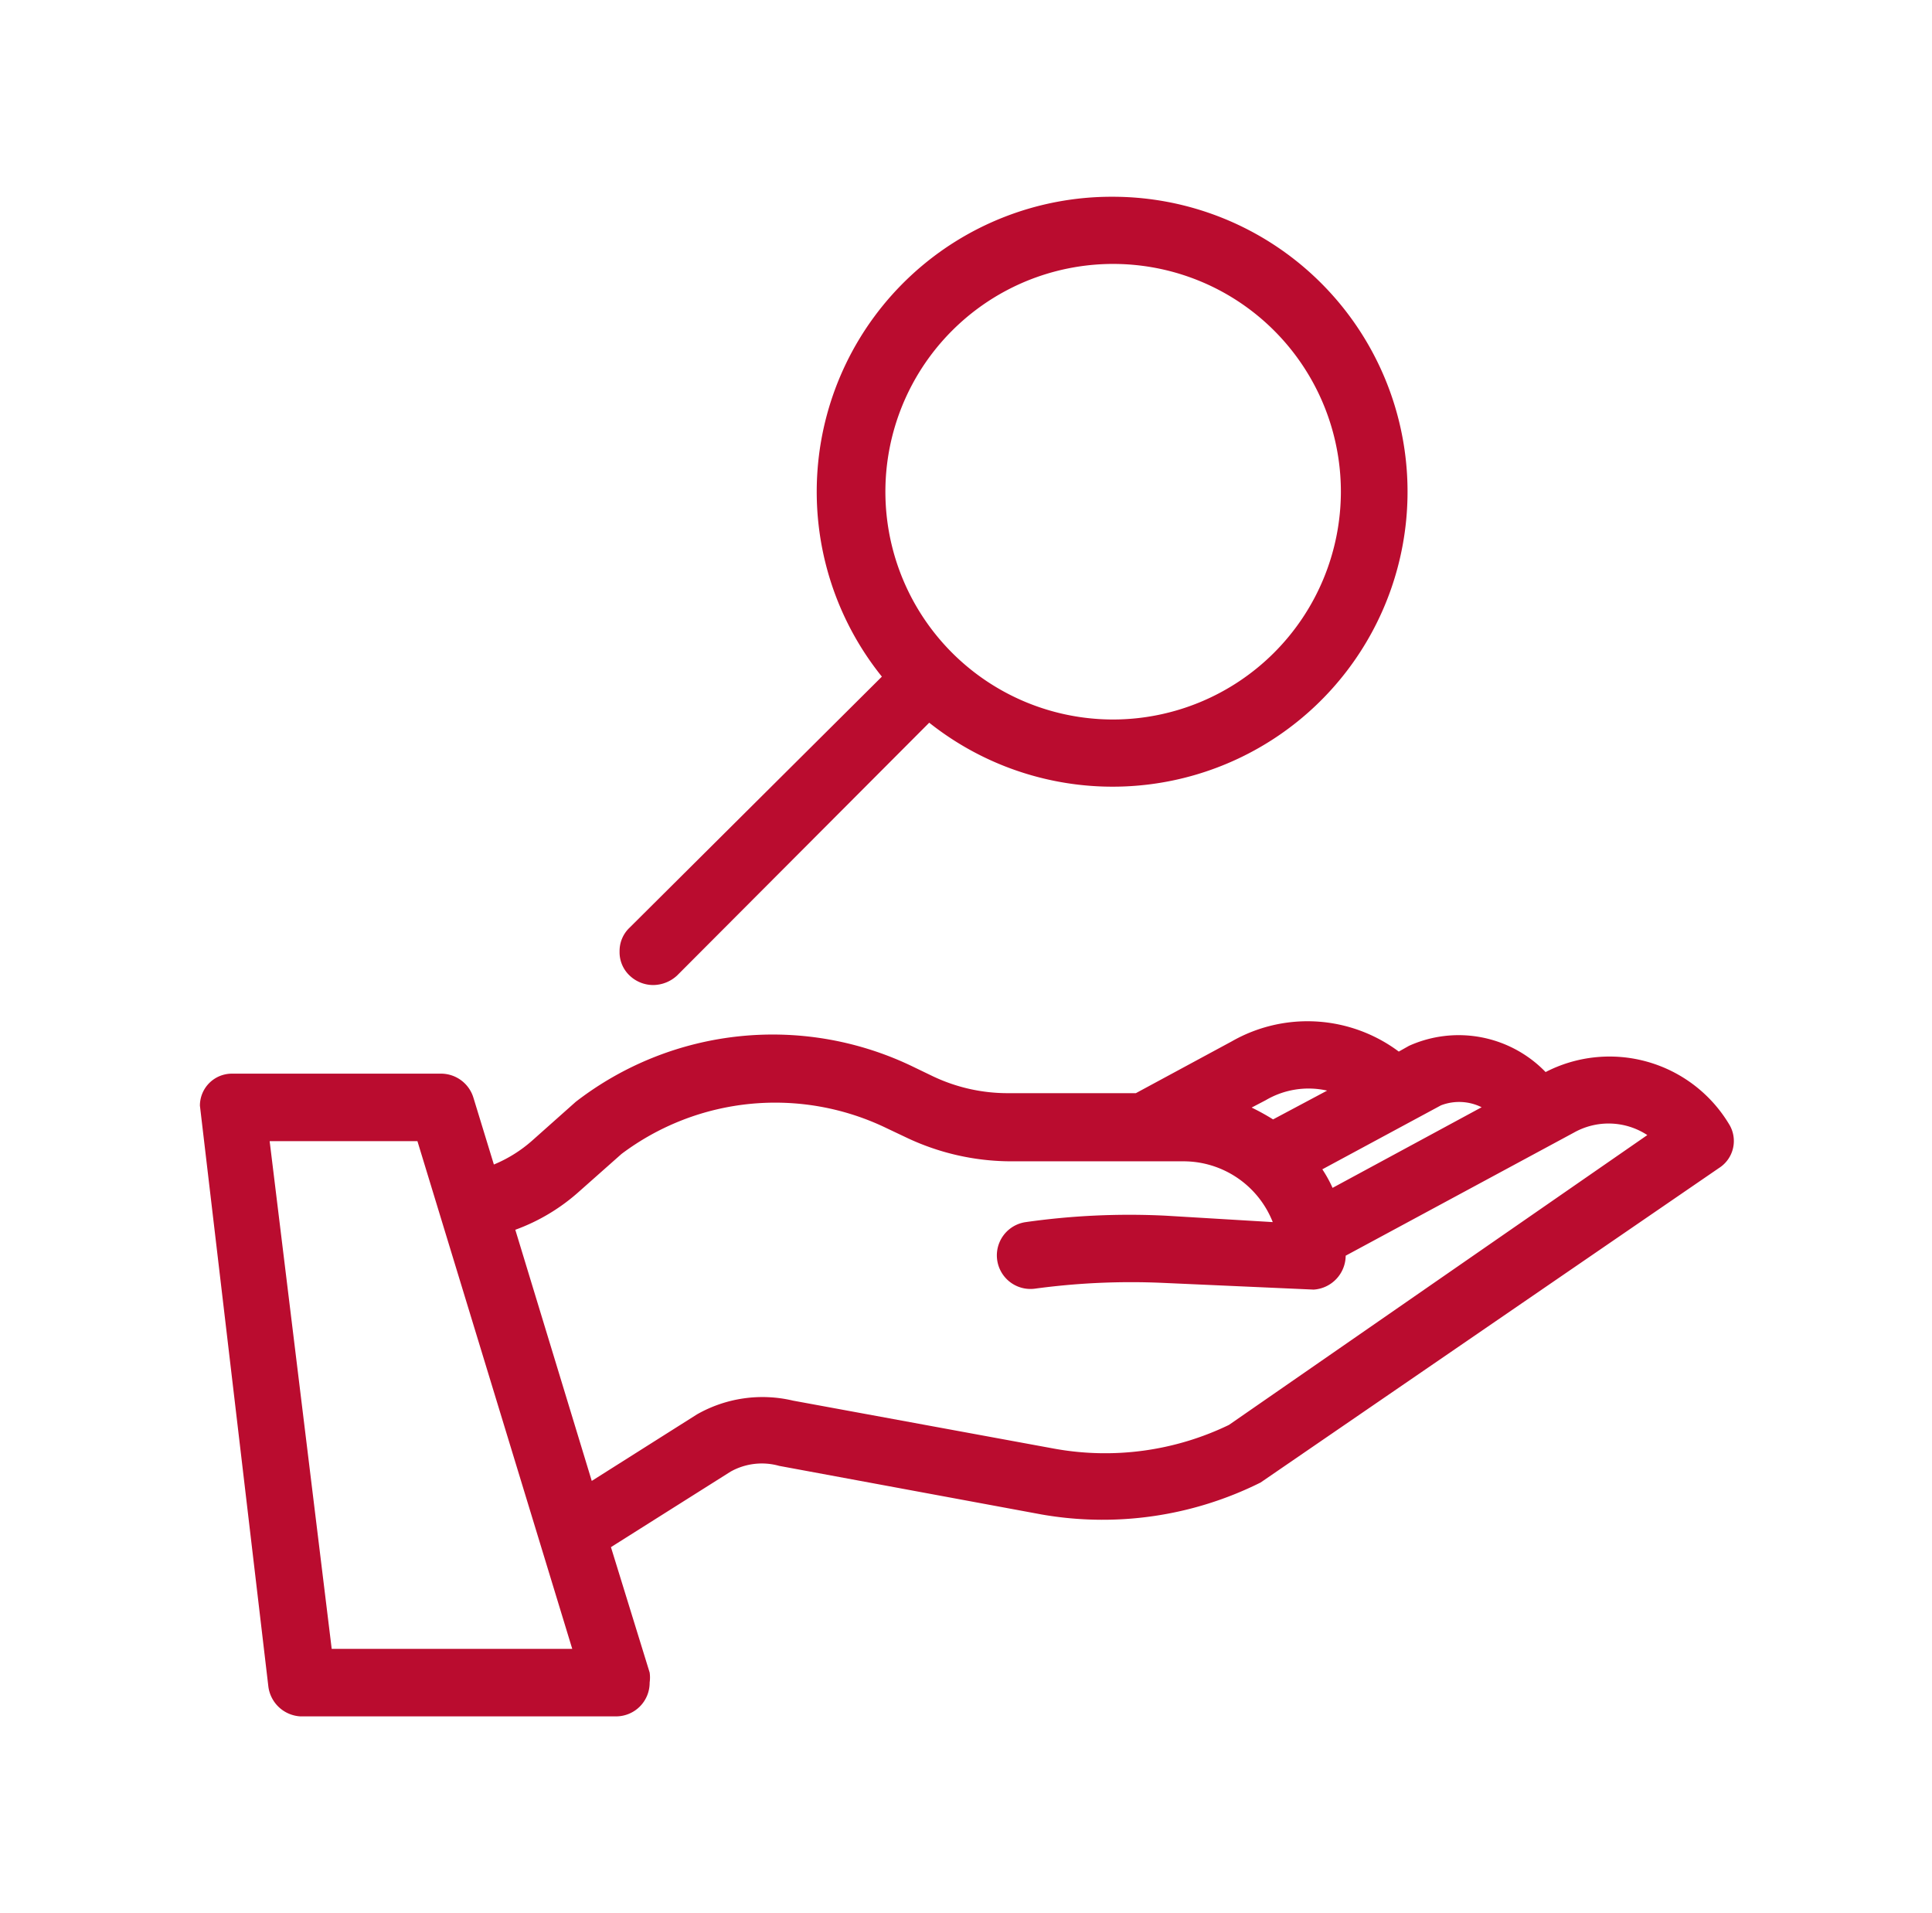
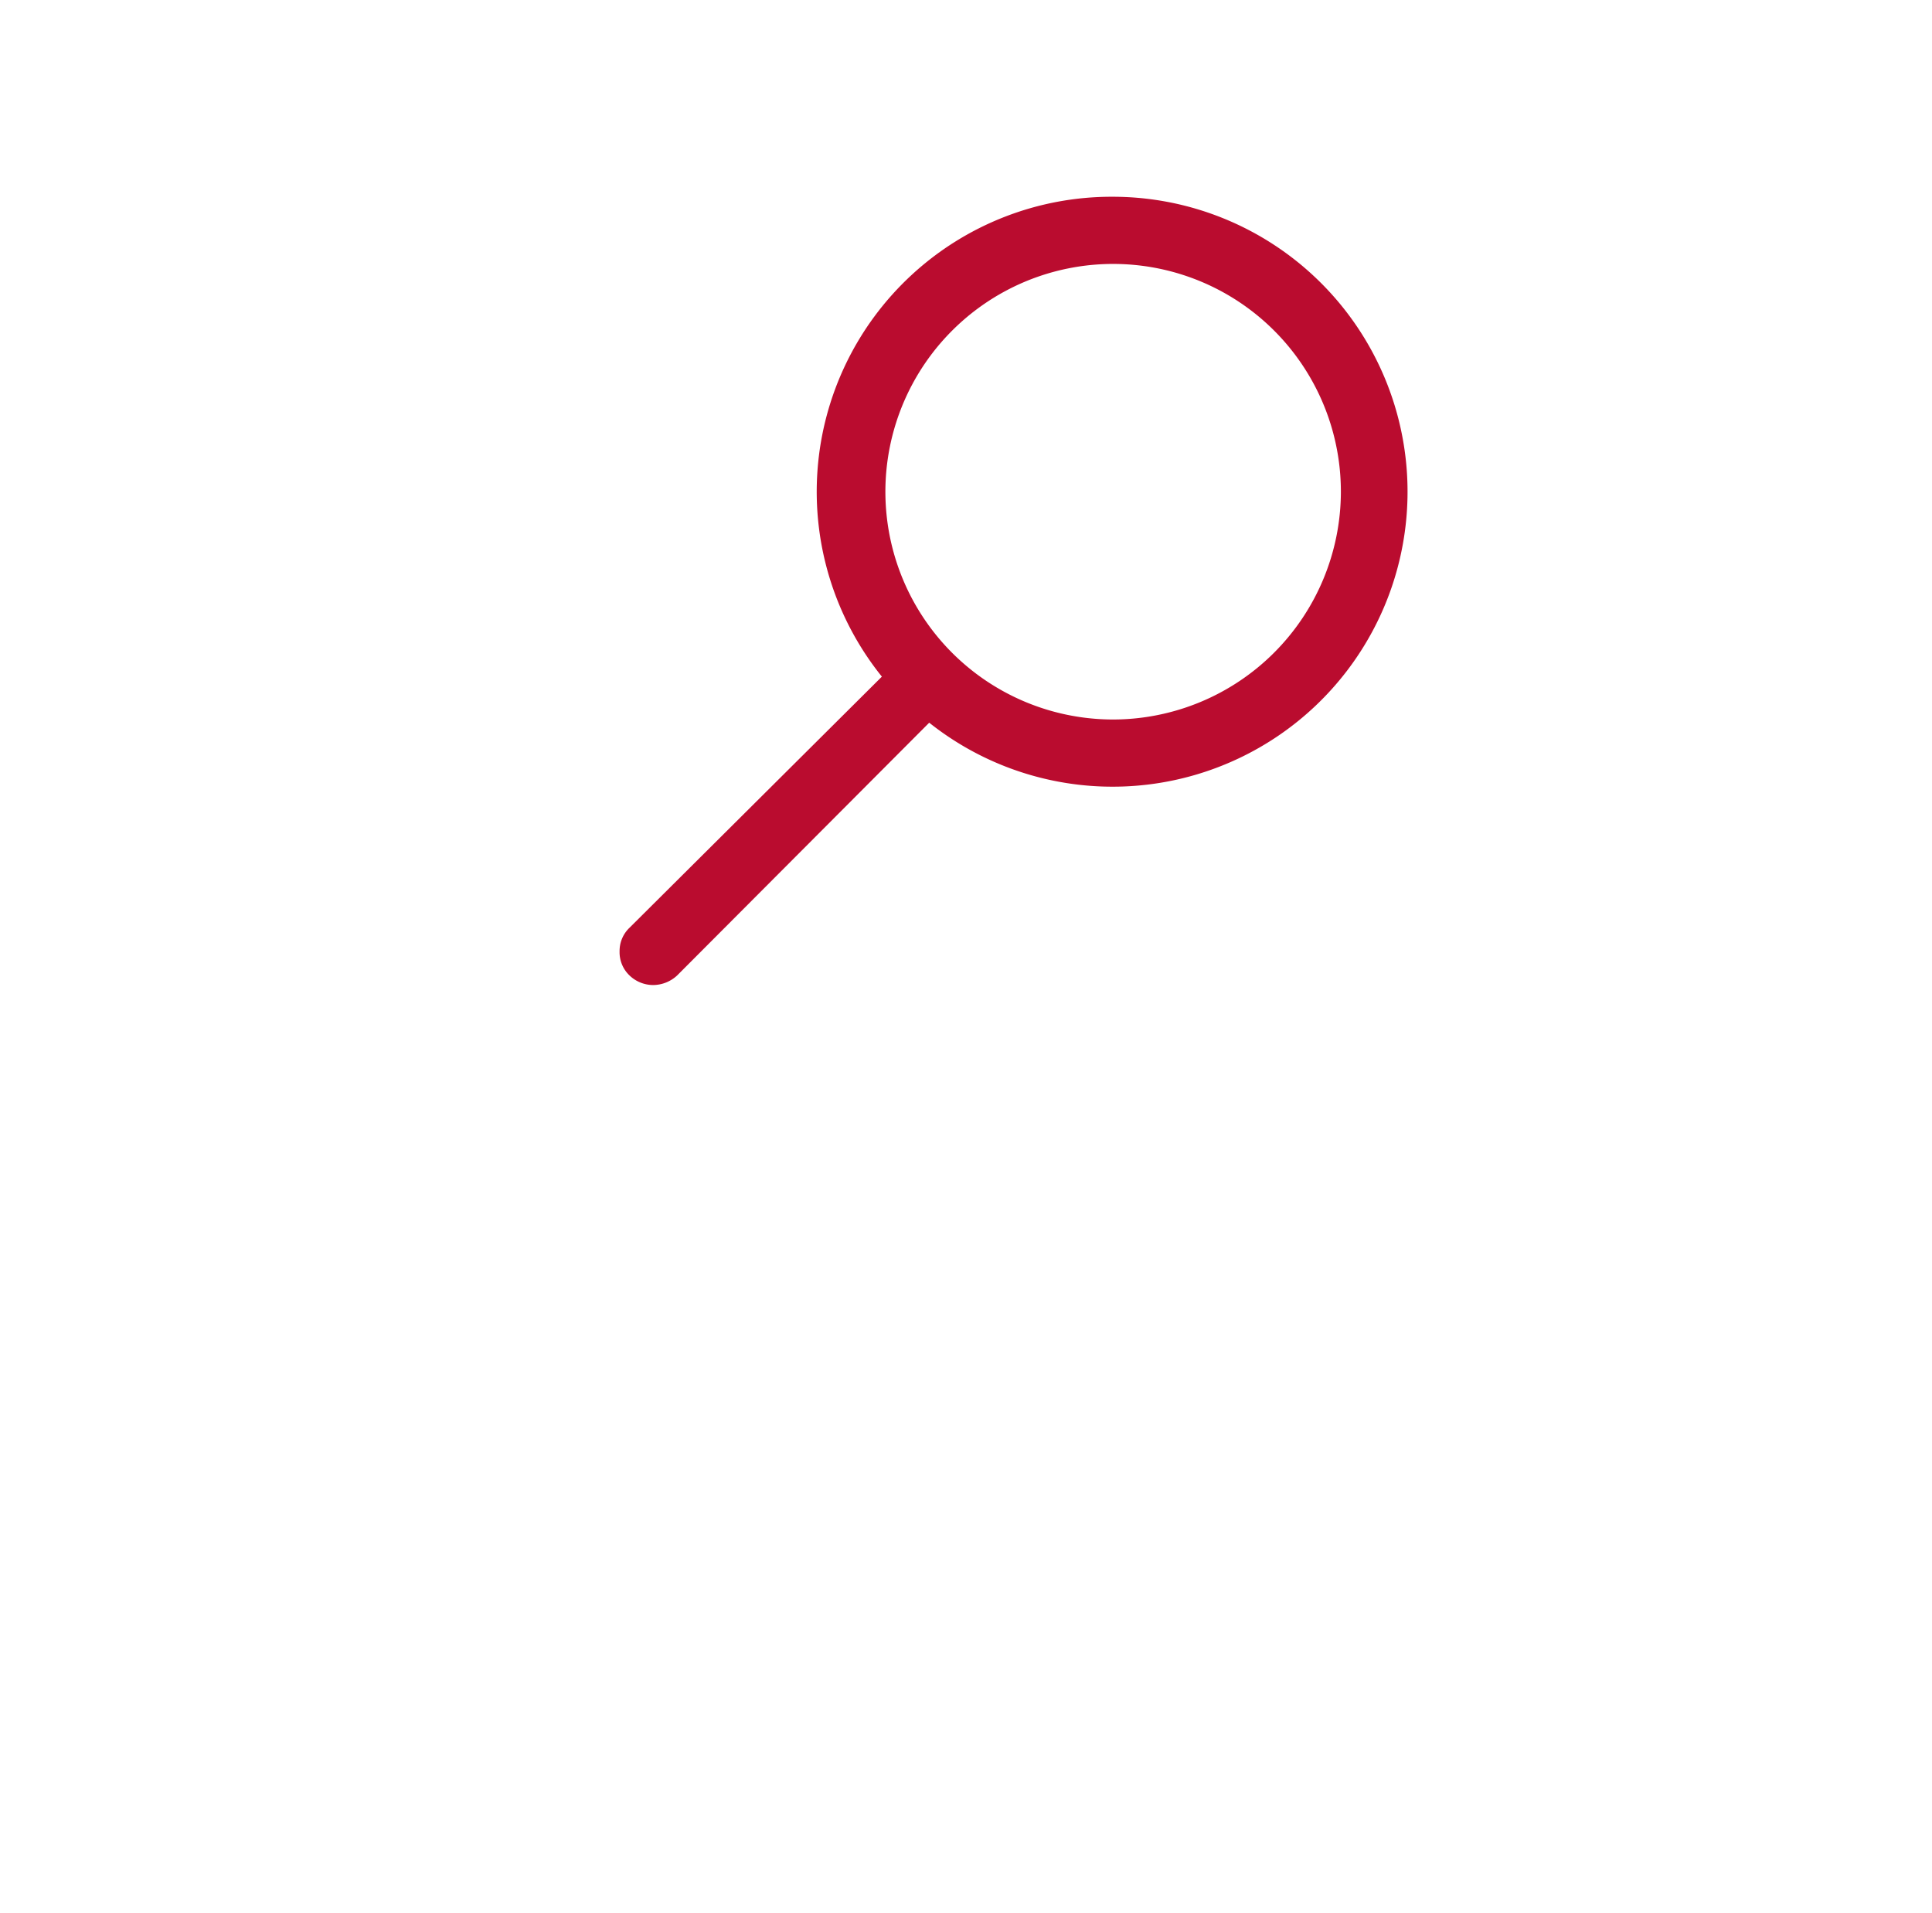
<svg xmlns="http://www.w3.org/2000/svg" id="b1b2cef7-6d65-433c-aea0-957a0a73974b" data-name="Capa 1" width="60.4" height="59.8" viewBox="0 0 60.4 59.8">
  <defs>
    <style>.afef3d35-e1d7-4787-a2c8-204f182698d4{fill:#ba0c2f;}</style>
  </defs>
  <title>icon-manteni-03</title>
-   <path class="afef3d35-e1d7-4787-a2c8-204f182698d4" d="M54.05,35.13a4.36,4.36,0,0,0-5.73-1.62,3.78,3.78,0,0,0-4.27-.82l-.32.18a4.77,4.77,0,0,0-5.22-.32l-3,1.62h-4a5.44,5.44,0,0,1-2.37-.54l-.56-.27A10.07,10.07,0,0,0,18,34.44l-1.36,1.21a4.26,4.26,0,0,1-1.2.75l-.64-2.09a1.06,1.06,0,0,0-1-.75H7.25a1,1,0,0,0-1,1L8.39,52.72a1.07,1.07,0,0,0,1,.93h9.87a1.05,1.05,0,0,0,1.05-1.06,1.1,1.1,0,0,0,0-.31l-1.21-3.92L22.84,46a2,2,0,0,1,1.52-.18l8.21,1.52a11.06,11.06,0,0,0,6.84-1l14.33-9.83A1,1,0,0,0,54.05,35.13Zm-9-.58a1.58,1.58,0,0,1,1.27.06l-4.66,2.52a4.08,4.08,0,0,0-.32-.58Zm-5.48-.16a2.64,2.64,0,0,1,1.92-.3l-1.69.9a7.19,7.19,0,0,0-.67-.37ZM10.37,51.54,8.43,35.67h4.62l4.84,15.87Zm28.05-7a8.9,8.9,0,0,1-5.47.74l-8.16-1.5a4.14,4.14,0,0,0-3,.43l-3.29,2.08-2.39-7.85a6.12,6.12,0,0,0,2-1.2l1.32-1.17a8,8,0,0,1,8.3-.8l.57.27a7.65,7.65,0,0,0,3.28.76H37a3,3,0,0,1,2.79,1.9L36.45,38a23,23,0,0,0-4.38.2,1.05,1.05,0,1,0,.29,2.08,22.33,22.33,0,0,1,4-.18l4.71.21a1.07,1.07,0,0,0,1-1.06v0l7.14-3.85a2.21,2.21,0,0,1,2.29.08Z" />
  <path class="afef3d35-e1d7-4787-a2c8-204f182698d4" d="M34.8,6.15a9.22,9.22,0,0,0-7.23,15L19.68,29a1,1,0,0,0-.31.74,1,1,0,0,0,.31.75,1.07,1.07,0,0,0,.74.3,1.11,1.11,0,0,0,.75-.3l7.88-7.9A9.22,9.22,0,1,0,34.8,6.15Zm0,16.34a7.12,7.12,0,1,1,7.12-7.11A7.13,7.13,0,0,1,34.8,22.49Z" />
</svg>